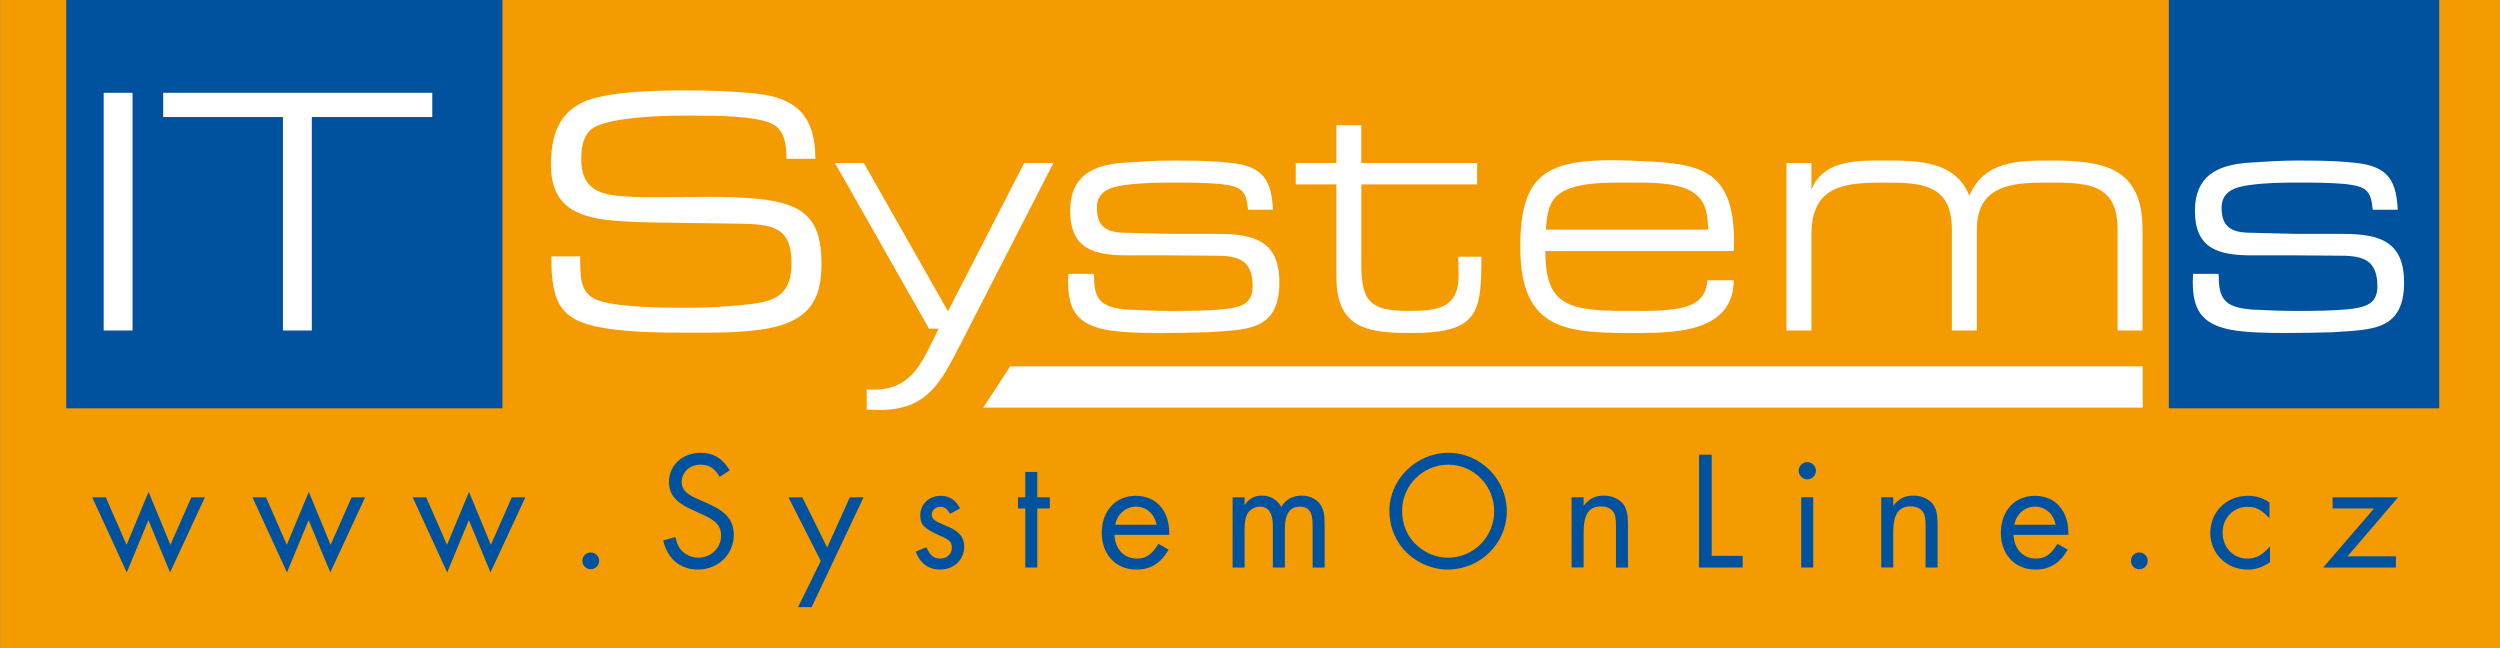
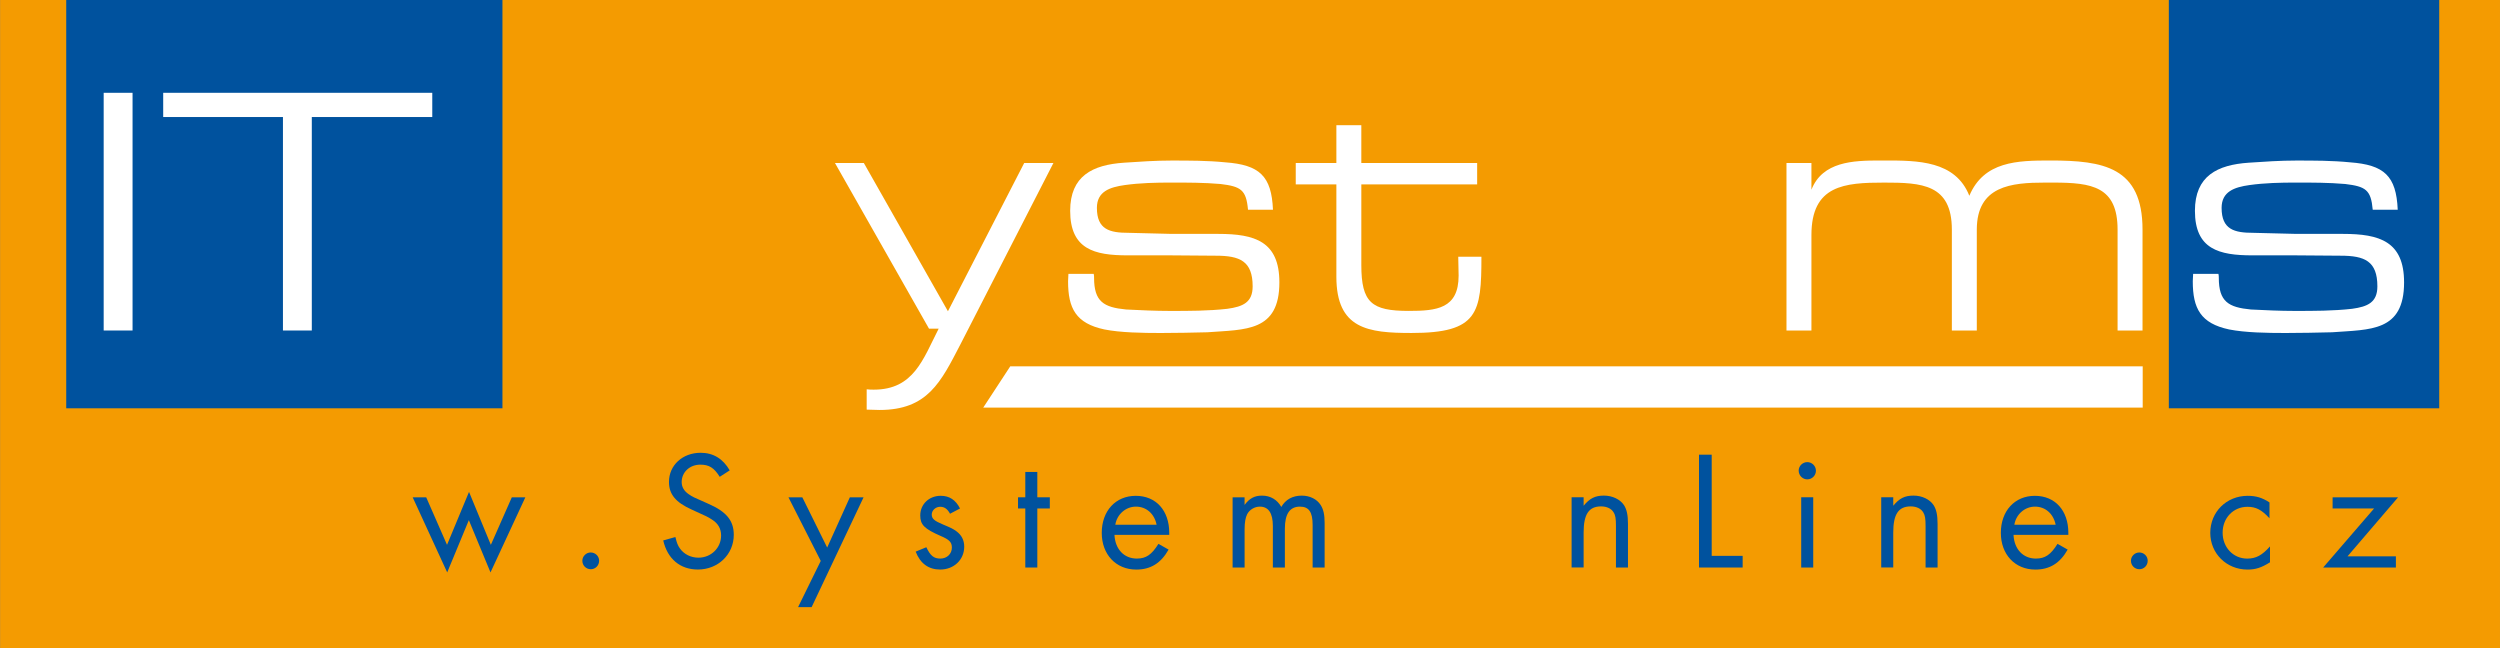
<svg xmlns="http://www.w3.org/2000/svg" width="500" height="129.7" clip-rule="evenodd" fill-rule="evenodd" image-rendering="optimizeQuality" shape-rendering="geometricPrecision" text-rendering="geometricPrecision" version="1.1" viewBox="0 0 5e3 1297">
  <rect x="0" y="0" width="5e3" height="1297" fill="#808080" stroke="none" />
  <g transform="matrix(.05 0 0 .05 -2790 -6789)" fill-rule="nonzero">
    <polygon points="155799 161708 55805 161708 55805 135779 155799 135779" fill="#f49b01" />
    <polygon points="75898 152112 58449 152112 58449 135779 75898 135779" fill="#00529e" />
    <polygon points="153369 152112 142553 152112 142553 135779 153369 135779" fill="#00529e" />
    <g fill="#fff">
      <polygon points="61102 139492 61102 149000 59947 149000 59947 139492" />
      <polygon points="62328 139492 73091 139492 73091 140461 68272 140461 68272 149000 67118 149000 67118 140461 62328 140461" />
-       <path d="m87260 142129c0-499-57-1155-585-1397-641-314-2167-328-3107-328h-399c-884 0-2694 57-3493 414-527 228-627 798-627 1326 0 1240 784 1454 1867 1497 342 28 699 28 1041 28 741 0 1497-14 2238-14 656 0 1326 14 1982 86 1753 185 2481 770 2481 2566 0 1055-228 1896-1269 2352-884 399-2338 428-3492 428h-756c-955 0-1939-15-2894-143-1996-257-2395-941-2395-2908h1155v200c14 756 14 1354 841 1597 870 242 2423 257 3350 257 898 0 1810-43 2694-157 1083-128 1568-513 1568-1625 0-1468-770-1554-2095-1582l-2181-28c-855-14-1711-14-2552-71-1654-100-2794-513-2794-2252 0-1155 299-2138 1454-2580 1012-371 2851-399 3949-399 927 0 1882 29 2808 128 1668 171 2366 970 2366 2609h-1155z" />
      <path d="m96768 142300h1169l-3721 7256c-784 1511-1311 2623-3236 2623-171 0-342-14-513-14v-813c100 14 185 14 285 14 1597 0 1967-1212 2594-2438h-385l-3763-6628h1155l3364 5930z" />
      <path d="m105720 144167c-72-798-285-927-1098-1027-656-57-1326-57-1967-57-627 0-1254 14-1867 100-599 85-1112 257-1112 912 0 870 513 998 1269 998l1725 43h1867c1454 0 2438 299 2438 1939 0 1981-1354 1882-2879 1996-627 15-1240 29-1867 29-727 0-1611-14-2252-142-1140-243-1454-841-1454-1925 0-100 14-200 14-299h1012c14 57 14 114 14 157 0 955 385 1183 1283 1269 585 29 1169 57 1753 57 770 0 1540 0 2295-85 627-86 1012-257 1012-898 0-1012-514-1226-1469-1226l-1810-14h-1725c-1326 0-2295-242-2295-1782 0-1397 898-1839 2153-1924 627-43 1269-86 1896-86 713 0 1440 0 2153 71 1369 100 1853 542 1910 1896h-998z" />
      <path d="m114886 142300v855h-4633v3222c0 1511 413 1839 1896 1839 1112 0 1996-85 1996-1411 0-257-15-499-15-756h927c0 2252-128 3050-2794 3050-1739 0-3008-157-3008-2252v-3692h-1625v-855h1625v-1511h998v1511z" />
-       <path d="m117609 145821c29 1098 157 2010 1411 2267 613 128 1283 128 1910 128h542c670 0 1468-28 1967-242 442-200 613-513 656-984h1055c-14 2024-2224 2110-3806 2110-2780 0-4733 0-4733-3435 0-2808 955-3478 3664-3478 242 0 470 14 684 14 2637 114 4205 128 4205 3279 0 114-14 228-14 342h-7541zm6073-2224c-499-470-1540-513-2309-513h-784c-812 0-1924 29-2481 499-399 342-442 898-470 1383h6486c-14-485-43-1012-442-1369z" />
      <path d="m128257 142300v1069c442-1126 1668-1169 2723-1169h214c1297 0 2823 0 3379 1411 584-1383 1924-1411 3236-1411 2124 0 3692 257 3692 2766v4034h-998v-4034c0-1725-1026-1882-2566-1882h-342c-1340 0-2723 128-2723 1882v4034h-998v-4034c0-1825-1212-1882-2709-1882-1582 0-2908 100-2908 2096v3821h-998v-6700h998z" />
      <path d="m150709 144167c-71-798-285-927-1098-1027-656-57-1326-57-1968-57-627 0-1254 14-1867 100-599 85-1112 257-1112 912 0 870 513 998 1269 998l1725 43h1867c1454 0 2438 299 2438 1939 0 1981-1354 1882-2879 1996-627 15-1240 29-1867 29-727 0-1611-14-2252-142-1140-243-1454-841-1454-1925 0-100 14-200 14-299h1012c15 57 15 114 15 157 0 955 385 1183 1283 1269 584 29 1169 57 1753 57 770 0 1540 0 2295-85 627-86 1012-257 1012-898 0-1012-513-1226-1468-1226l-1810-14h-1725c-1326 0-2295-242-2295-1782 0-1397 898-1839 2153-1924 627-43 1269-86 1896-86 713 0 1440 0 2153 71 1368 100 1853 542 1910 1896h-998z" />
      <polygon points="95129 152085 141508 152085 141508 150432 96211 150432" />
    </g>
    <g fill="#00529e">
-       <polygon points="62616 157574 63455 155672 63996 155672 62602 158677 61736 156586 60870 158677 59489 155672 60031 155672 60863 157574 61743 155456" />
-       <polygon points="69025 157574 69864 155672 70405 155672 69011 158677 68145 156586 67279 158677 65898 155672 66440 155672 67272 157574 68152 155456" />
      <polygon points="75434 157574 76273 155672 76814 155672 75420 158677 74554 156586 73688 158677 72307 155672 72848 155672 73681 157574 74561 155456" />
      <path d="m79765 158210c0 190-149 339-332 339-190 0-339-149-339-339 0-183 156-331 332-331 190 0 339 149 339 331z" />
      <path d="m84590 154854c-230-366-426-488-778-488-420 0-745 298-745 697 0 196 95 359 284 487 162 109 162 109 778 379 731 318 1022 677 1022 1245 0 778-623 1387-1435 1387-711 0-1218-427-1387-1164l487-136c54 230 95 339 183 460 162 230 440 366 738 366 507 0 907-392 907-886 0-278-122-487-372-643-169-108-169-108-799-393-650-291-914-616-914-1110 0-663 541-1164 1266-1164 508 0 893 237 1164 704l-399 257z" />
      <polygon points="90343 155672 88265 160065 87723 160065 88630 158217 87338 155672 87893 155672 88887 157682 89794 155672" />
      <path d="m93801 156329c-102-190-223-278-393-278-183 0-338 142-338 311 0 163 95 250 453 399 325 135 406 176 535 271 203 149 311 352 311 616 0 521-413 914-961 914-467 0-799-244-981-717l426-176c162 339 298 454 562 454s460-190 460-440c0-216-102-318-453-467-650-284-812-447-812-819 0-447 352-785 819-785 345 0 596 162 772 507l-399 210z" />
      <polygon points="97293 158481 96812 158481 96812 156119 96521 156119 96521 155672 96812 155672 96812 154658 97293 154658 97293 155672 97793 155672 97793 156119 97293 156119" />
      <path d="m100379 157175c27 575 386 948 893 948 372 0 595-156 866-589l406 230c-311 549-724 799-1293 799-812 0-1381-602-1381-1468 0-880 555-1482 1360-1482 812 0 1340 588 1340 1482v81h-2193zm1685-406c-88-440-413-724-826-724-406 0-758 305-826 724h1651z" />
      <path d="m105583 155672v305c196-264 400-372 697-372 338 0 609 162 772 453 169-298 453-453 819-453 325 0 609 142 758 379 109 176 156 379 156 717v1780h-480v-1705c0-514-149-731-508-731-406 0-602 292-602 880v1557h-481v-1665c0-514-176-772-521-772-209 0-413 122-507 305-68 136-102 332-102 603v1529h-480v-2809h480z" />
-       <path d="m116073 156227c0 1293-1063 2335-2369 2335-670 0-1361-325-1800-853-345-420-528-934-528-1509 0-1245 1083-2308 2355-2308 1279 0 2342 1056 2342 2335zm-4189-27c0 575 210 1063 623 1422 338 298 779 467 1205 467 1029 0 1855-826 1855-1861 0-1029-819-1861-1841-1861-1008 0-1841 832-1841 1834z" />
      <path d="m119145 155672v338c244-298 460-406 812-406 338 0 650 149 806 386 108 176 156 386 156 751v1739h-481v-1658c0-298-20-433-95-549-88-149-271-237-501-237-487 0-697 311-697 1042v1401h-481v-2809h481z" />
      <polygon points="124268 158014 125506 158014 125506 158481 123760 158481 123760 153967 124268 153967" />
      <path d="m128437 154610c0 189-156 345-345 345-190 0-345-156-345-352 0-183 156-338 345-338 190 0 345 156 345 345zm-108 3871h-481v-2809h481z" />
      <path d="m131530 155672v338c243-298 460-406 812-406 339 0 650 149 805 386 108 176 156 386 156 751v1739h-480v-1658c0-298-21-433-95-549-88-149-271-237-501-237-487 0-697 311-697 1042v1401h-481v-2809h481z" />
      <path d="m136341 157175c27 575 386 948 893 948 373 0 596-156 867-589l406 230c-311 549-724 799-1293 799-812 0-1380-602-1380-1468 0-880 555-1482 1360-1482 812 0 1340 588 1340 1482v81h-2193zm1685-406c-88-440-413-724-826-724-406 0-758 305-826 724z" />
      <path d="m141708 158210c0 190-149 339-332 339-189 0-338-149-338-339 0-183 155-331 332-331 190 0 338 149 338 331z" />
      <path d="m146580 156512c-311-338-541-460-880-460-569 0-995 447-995 1036s427 1036 981 1036c352 0 596-129 914-488v636c-345 216-575 291-900 291-839 0-1489-643-1489-1468 0-839 650-1482 1496-1482 332 0 582 74 873 264v636z" />
      <polygon points="149104 156119 149104 155672 151723 155672 149700 158034 151636 158034 151636 158481 148726 158481 150763 156119" />
    </g>
  </g>
</svg>